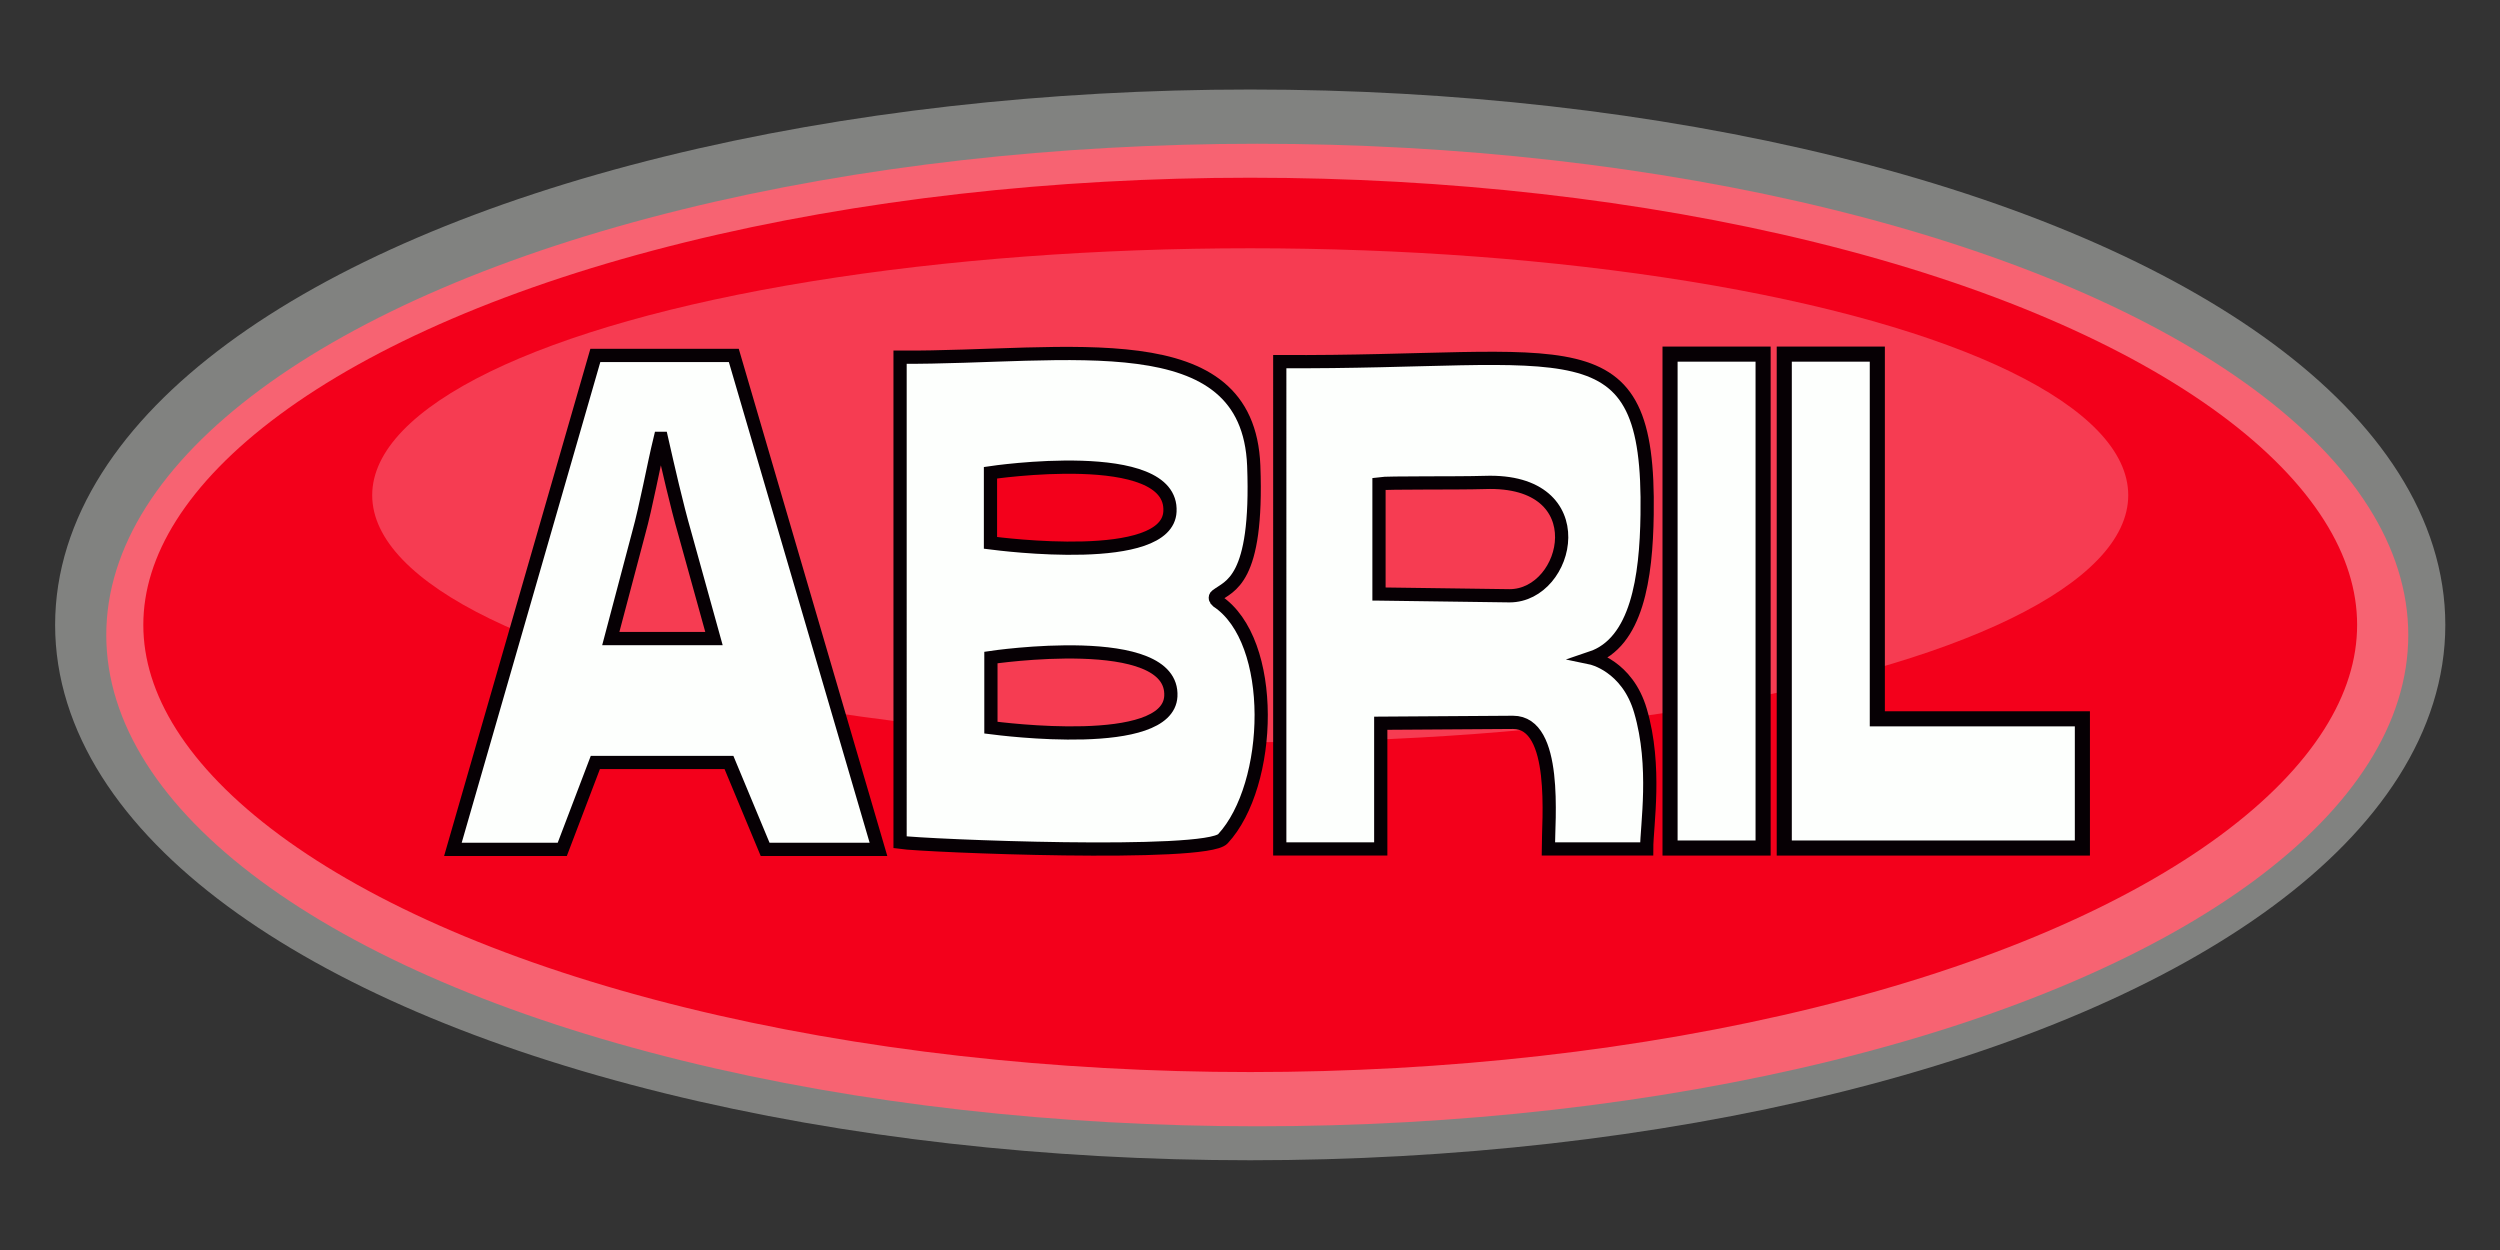
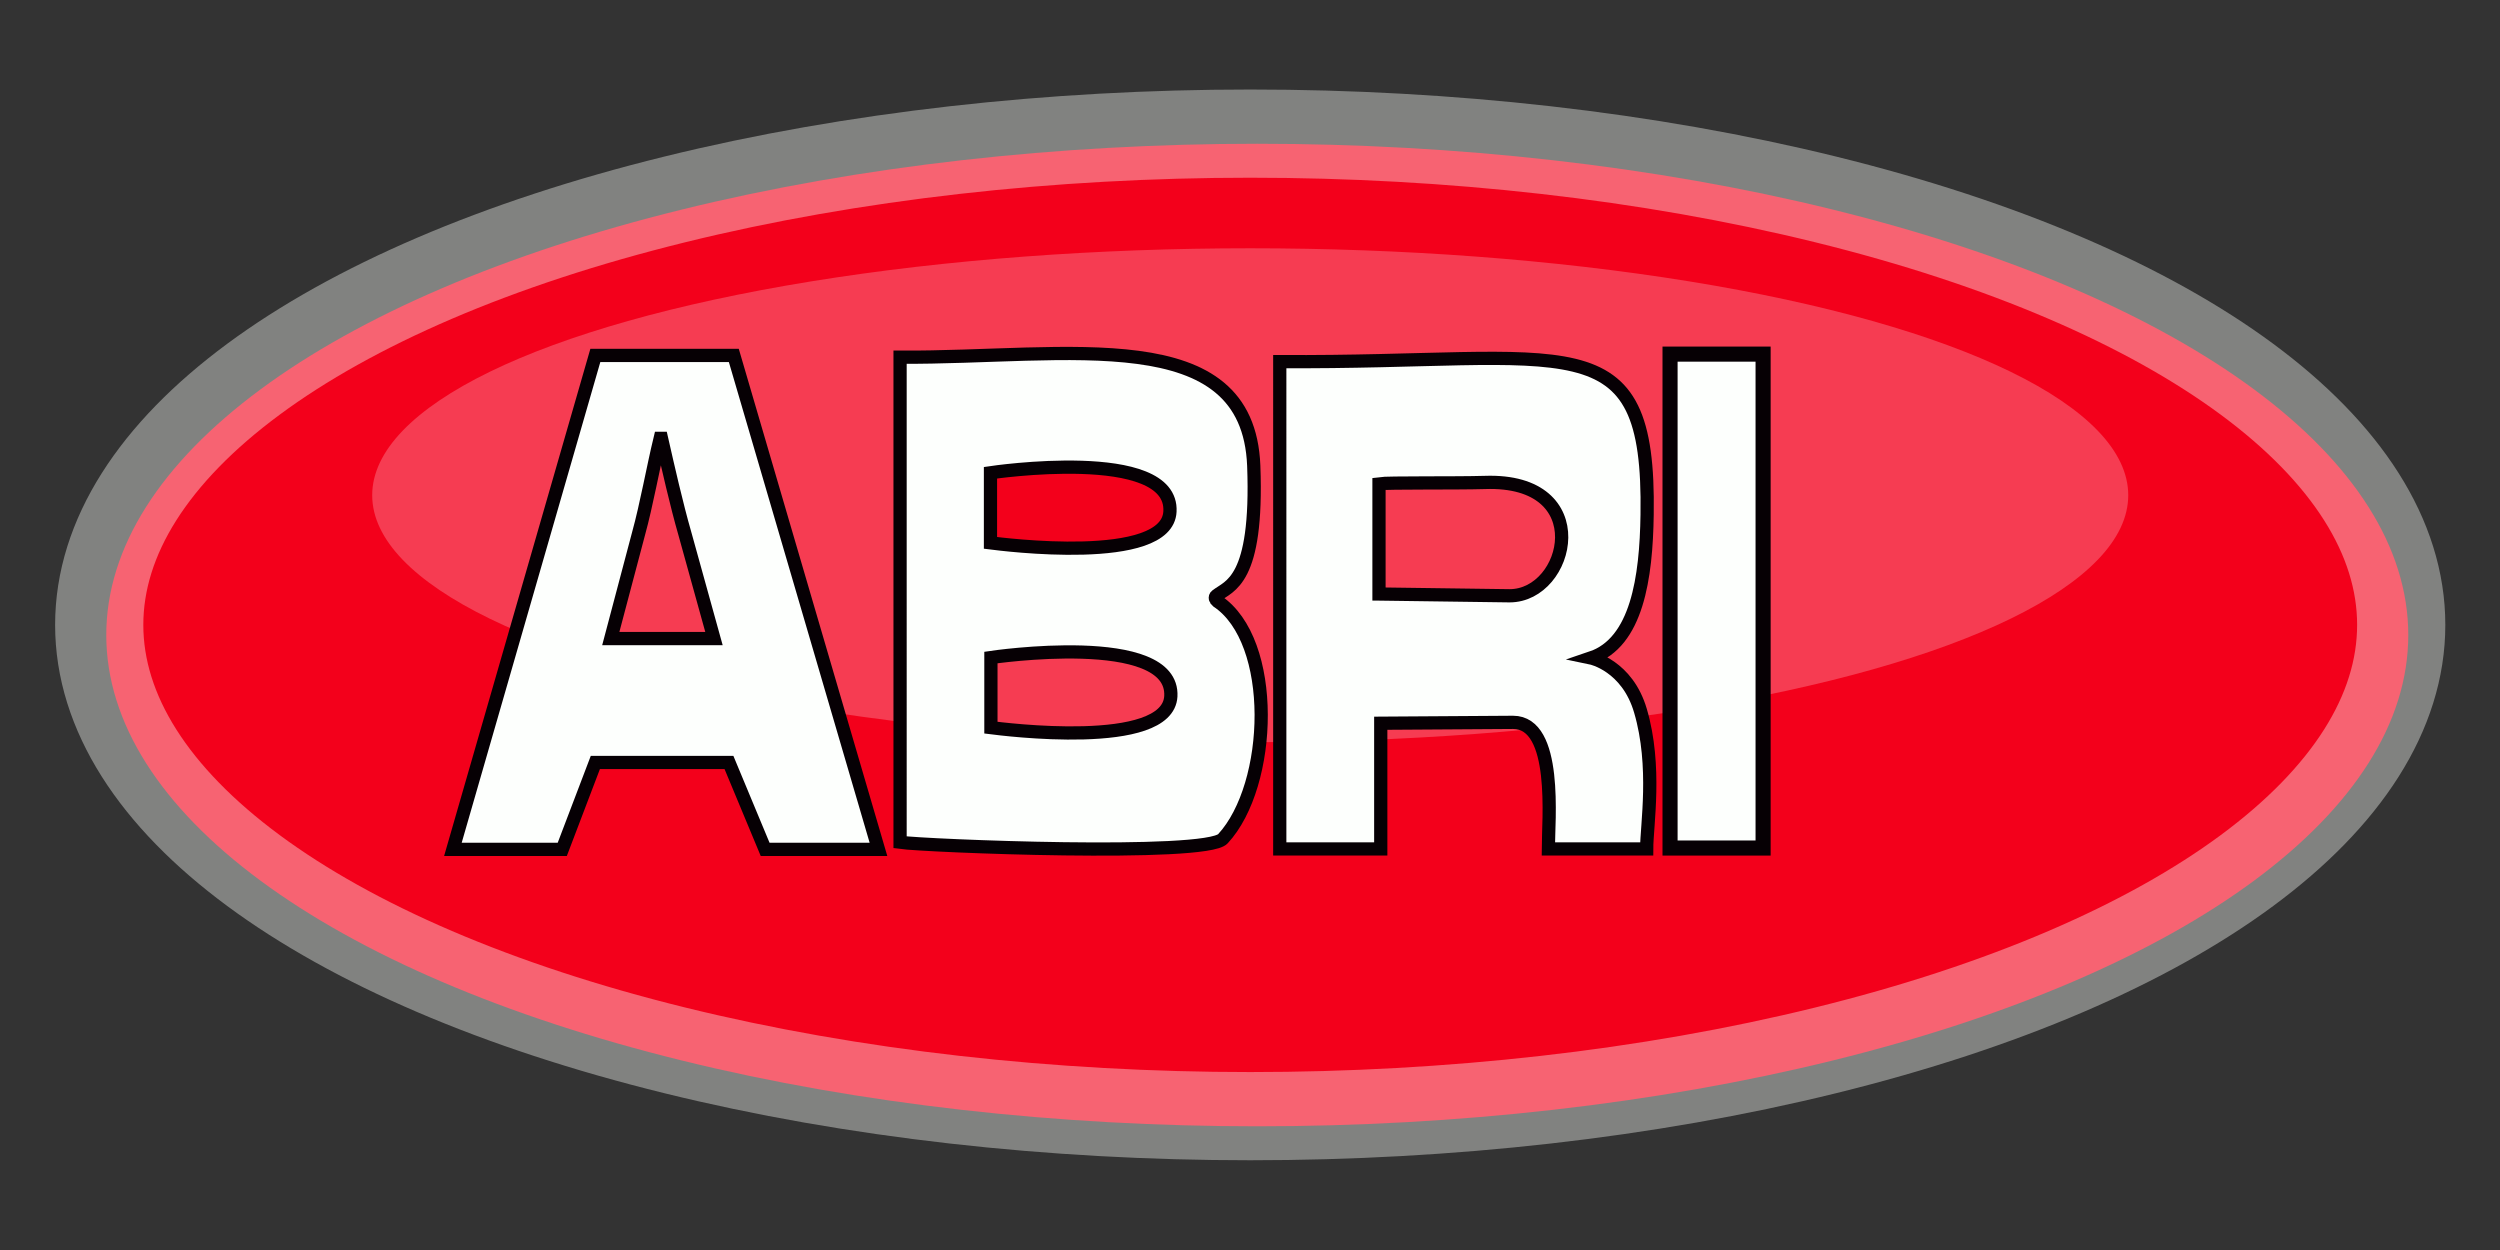
<svg xmlns="http://www.w3.org/2000/svg" xmlns:ns1="http://sodipodi.sourceforge.net/DTD/sodipodi-0.dtd" xmlns:ns2="http://www.inkscape.org/namespaces/inkscape" version="1.1" x="0px" y="0px" viewBox="0 0 566.9 283.5" enable-background="new 0 0 566.9 283.5" xml:space="preserve" id="svg26" ns1:docname="ACEITES ABRIL ourense.svg" ns2:version="0.92.2 5c3e80d, 2017-08-06">
  <rect x="0" y="0" width="566.9" height="283.5" fill="#333333" stroke="none" />
  <defs id="defs30" />
  <ns1:namedview pagecolor="#ffffff" bordercolor="#666666" borderopacity="1" objecttolerance="10" gridtolerance="10" guidetolerance="10" ns2:pageopacity="0" ns2:pageshadow="2" ns2:window-width="1113" ns2:window-height="749" id="namedview28" showgrid="false" ns2:zoom="0.7126477" ns2:cx="101.03169" ns2:cy="141.75" ns2:window-x="0" ns2:window-y="0" ns2:window-maximized="0" ns2:current-layer="svg26" />
  <g id="Capa_1" />
  <g id="Capa_2">
    <g id="g23">
      <ellipse fill="#F3001B" cx="285.1" cy="144" rx="261" ry="111.4" id="ellipse3" />
      <ellipse opacity="0.39" fill="none" stroke="#FBFFFA" stroke-width="20" stroke-miterlimit="10" cx="283.5" cy="141.7" rx="261" ry="111.4" id="ellipse5" />
      <ellipse opacity="0.24" fill="#FEFCFE" cx="283.5" cy="112.3" rx="199.1" ry="56" id="ellipse7" />
      <path fill="#FDFFFD" stroke="#060004" stroke-width="3" stroke-miterlimit="10" d="M135,172.9l-7.5,19.7h-24.8l32.3-112h31.4    l32.8,112h-25.7l-8.2-19.7H135z M161.9,144.8l-6.6-23.8c-1.9-6.6-3.8-15-5.3-21.6h-0.3c-1.6,6.6-3.1,15.1-4.9,21.6l-6.3,23.8    H161.9z" id="path9" />
      <g id="g15">
        <path fill="#FDFFFD" stroke="#060004" stroke-width="3" stroke-miterlimit="10" d="M204.1,81c38.2,0.2,78.9-8.3,80.2,24.6     c1,26.4-5.6,27.2-8.5,29.5c-0.4,0.3-0.2,0.9,0.2,1.2c13.6,9,12.6,41.7,1.3,53.9c-3.9,4.2-67.6,1.6-73.2,0.8V81z M224.7,165     c2.4,0.3,40.1,5.2,40.8-7.1c0.8-15-40.8-8.8-40.8-8.8V165z" id="path11" />
        <path fill="#F3001B" stroke="#060004" stroke-width="3" stroke-miterlimit="10" d="M224.6,123.1c2.4,0.3,40.1,5.2,40.7-7.1     c0.8-15-40.7-8.8-40.7-8.8V123.1z" id="path13" />
      </g>
      <path fill="#FDFFFD" stroke="#060004" stroke-width="3" stroke-miterlimit="10" d="M290.3,82c66,0.4,83.9-9.8,83.2,34.7    c-0.2,14.3-2.3,29-12.7,32.5c0,0,8.2,1.7,11.2,12c3.7,12.6,1.4,26,1.4,31.3h-22.3c0-6.4,2.2-28.7-8-28.7l-30,0.2v28.5h-22.9V82z     M312.8,134.7l29.5,0.4c13.6,0,19.8-26.6-5.6-25.7c-6.6,0.2-22,0-24,0.3V134.7z" id="path17" />
      <path fill="#FDFFFD" stroke="#060004" stroke-width="3.422" stroke-miterlimit="10" d="M399.8,80.3v112h-21.1v-112H399.8z" id="path19" />
-       <path fill="#FDFFFD" stroke="#060004" stroke-width="3.422" stroke-miterlimit="10" d="M404.6,80.3h21.1V163h46.5v29.3h-67.6    V80.3z" id="path21" />
    </g>
  </g>
</svg>